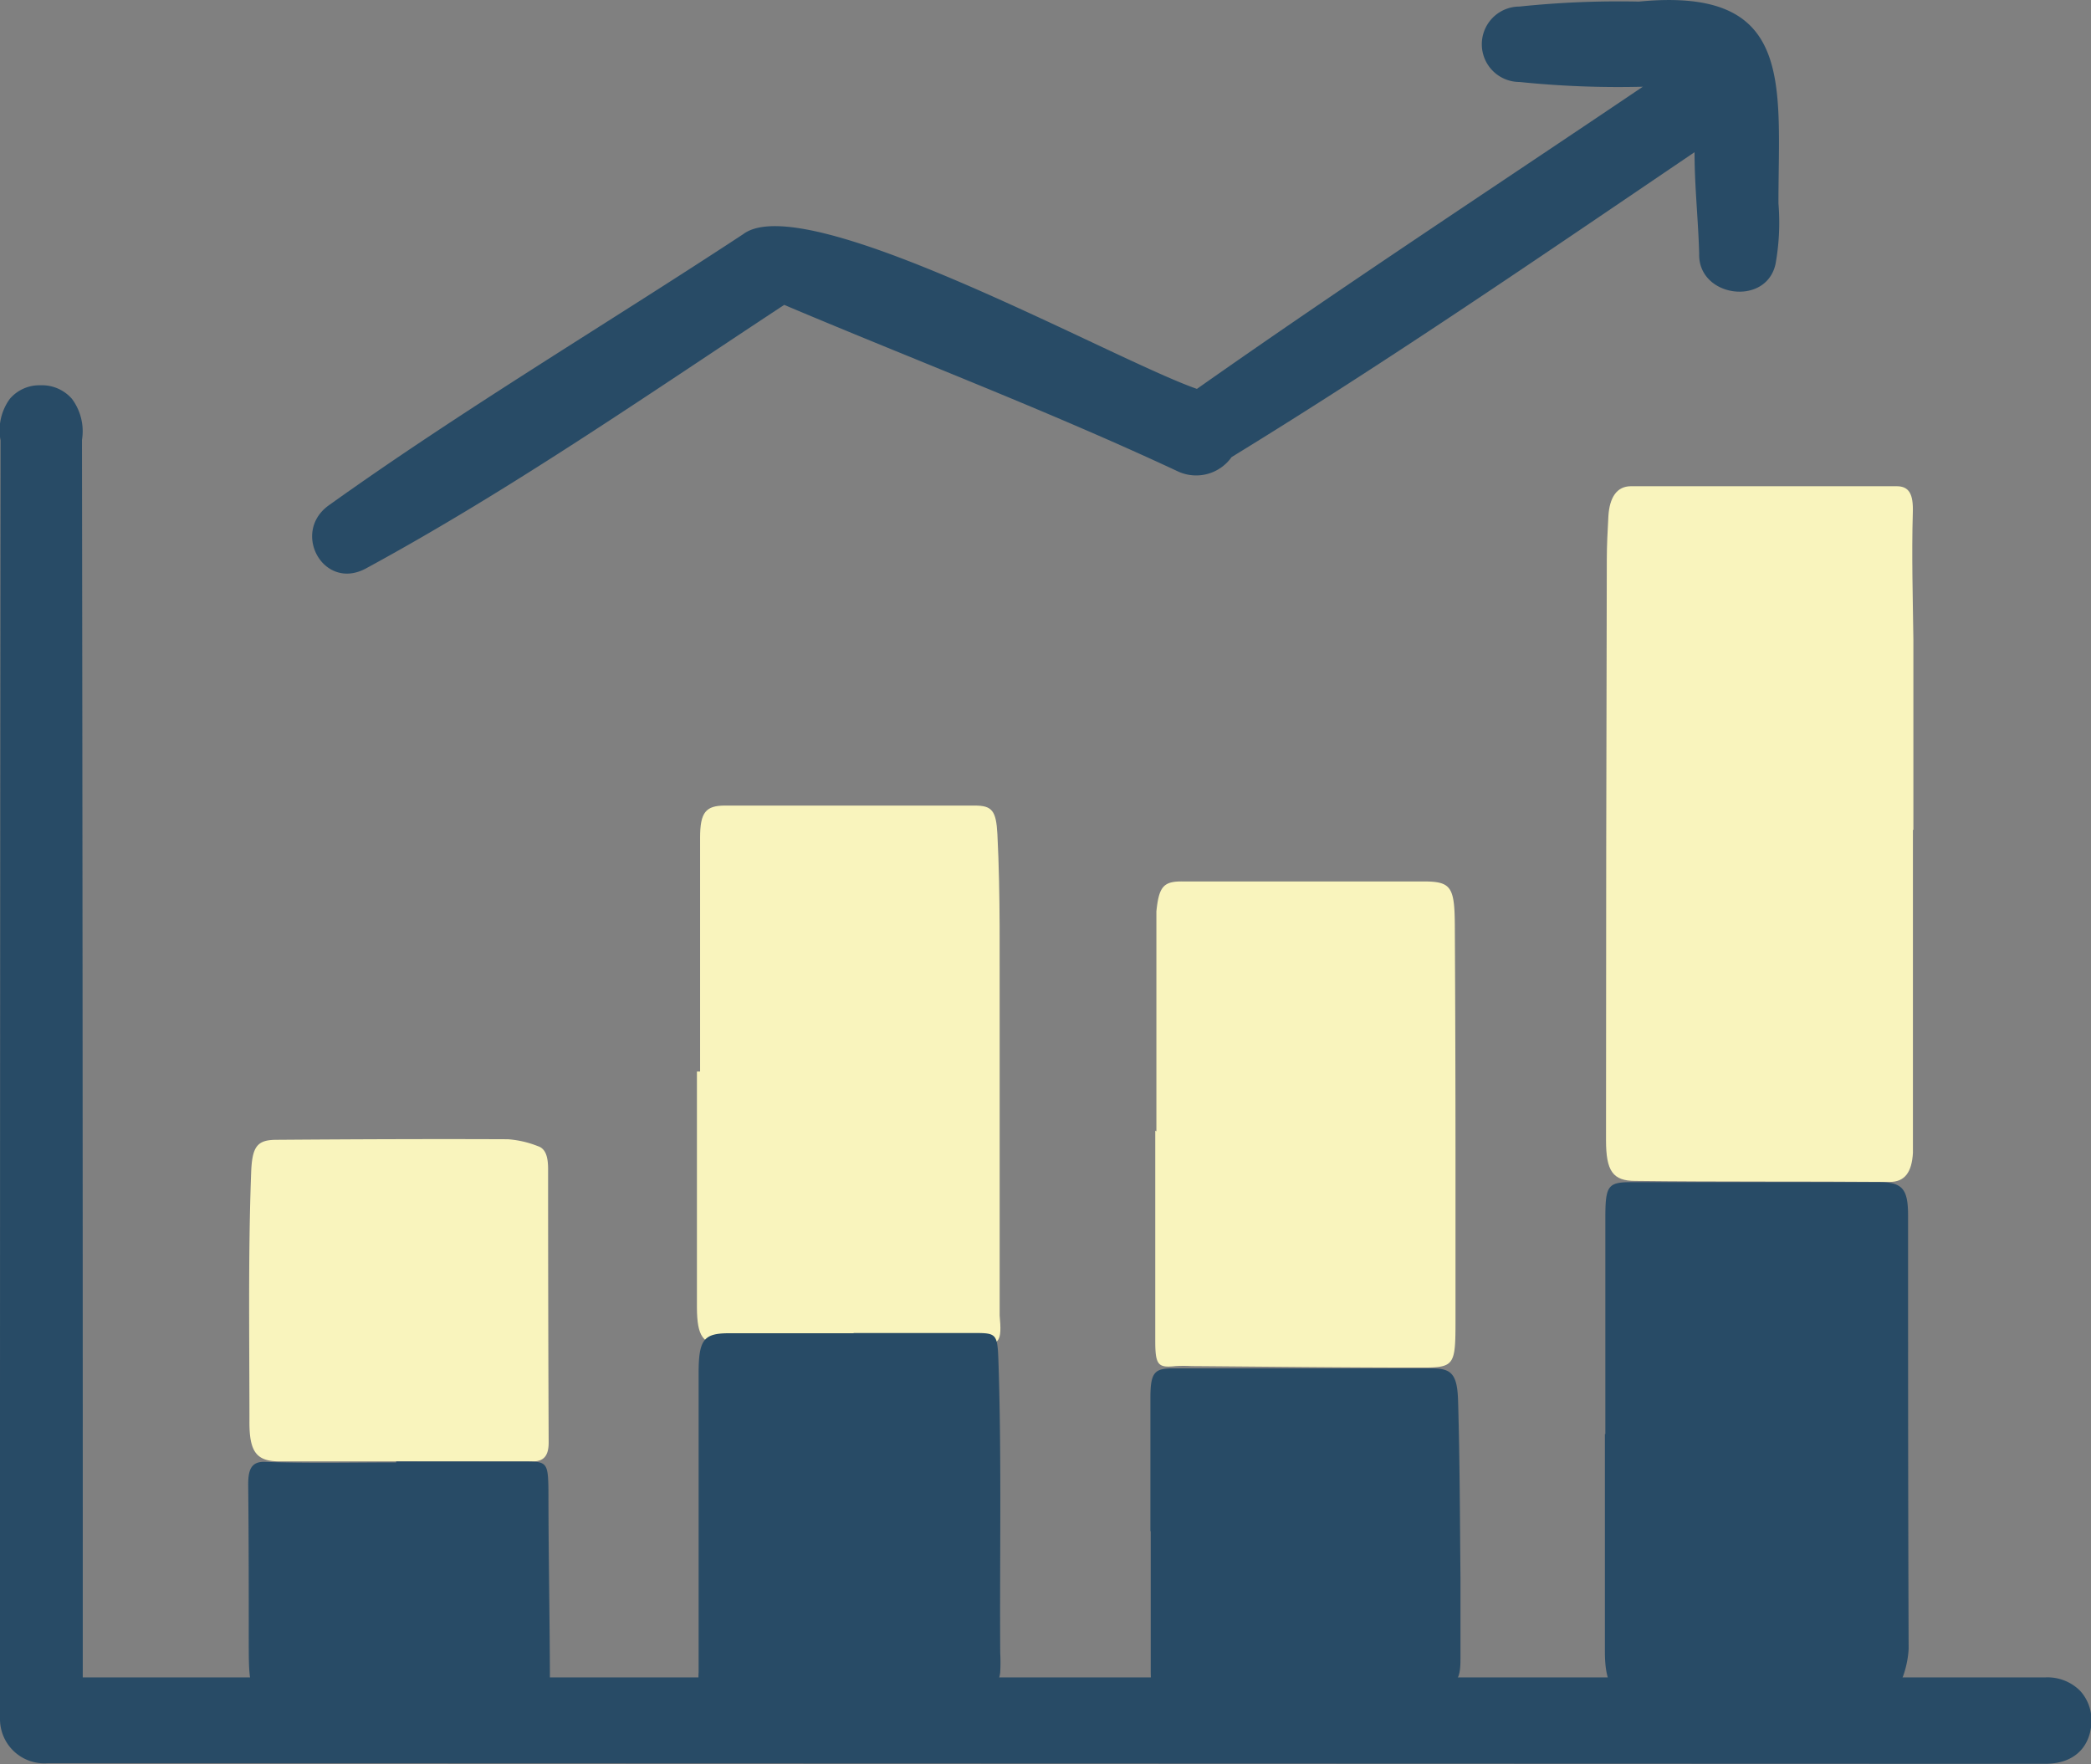
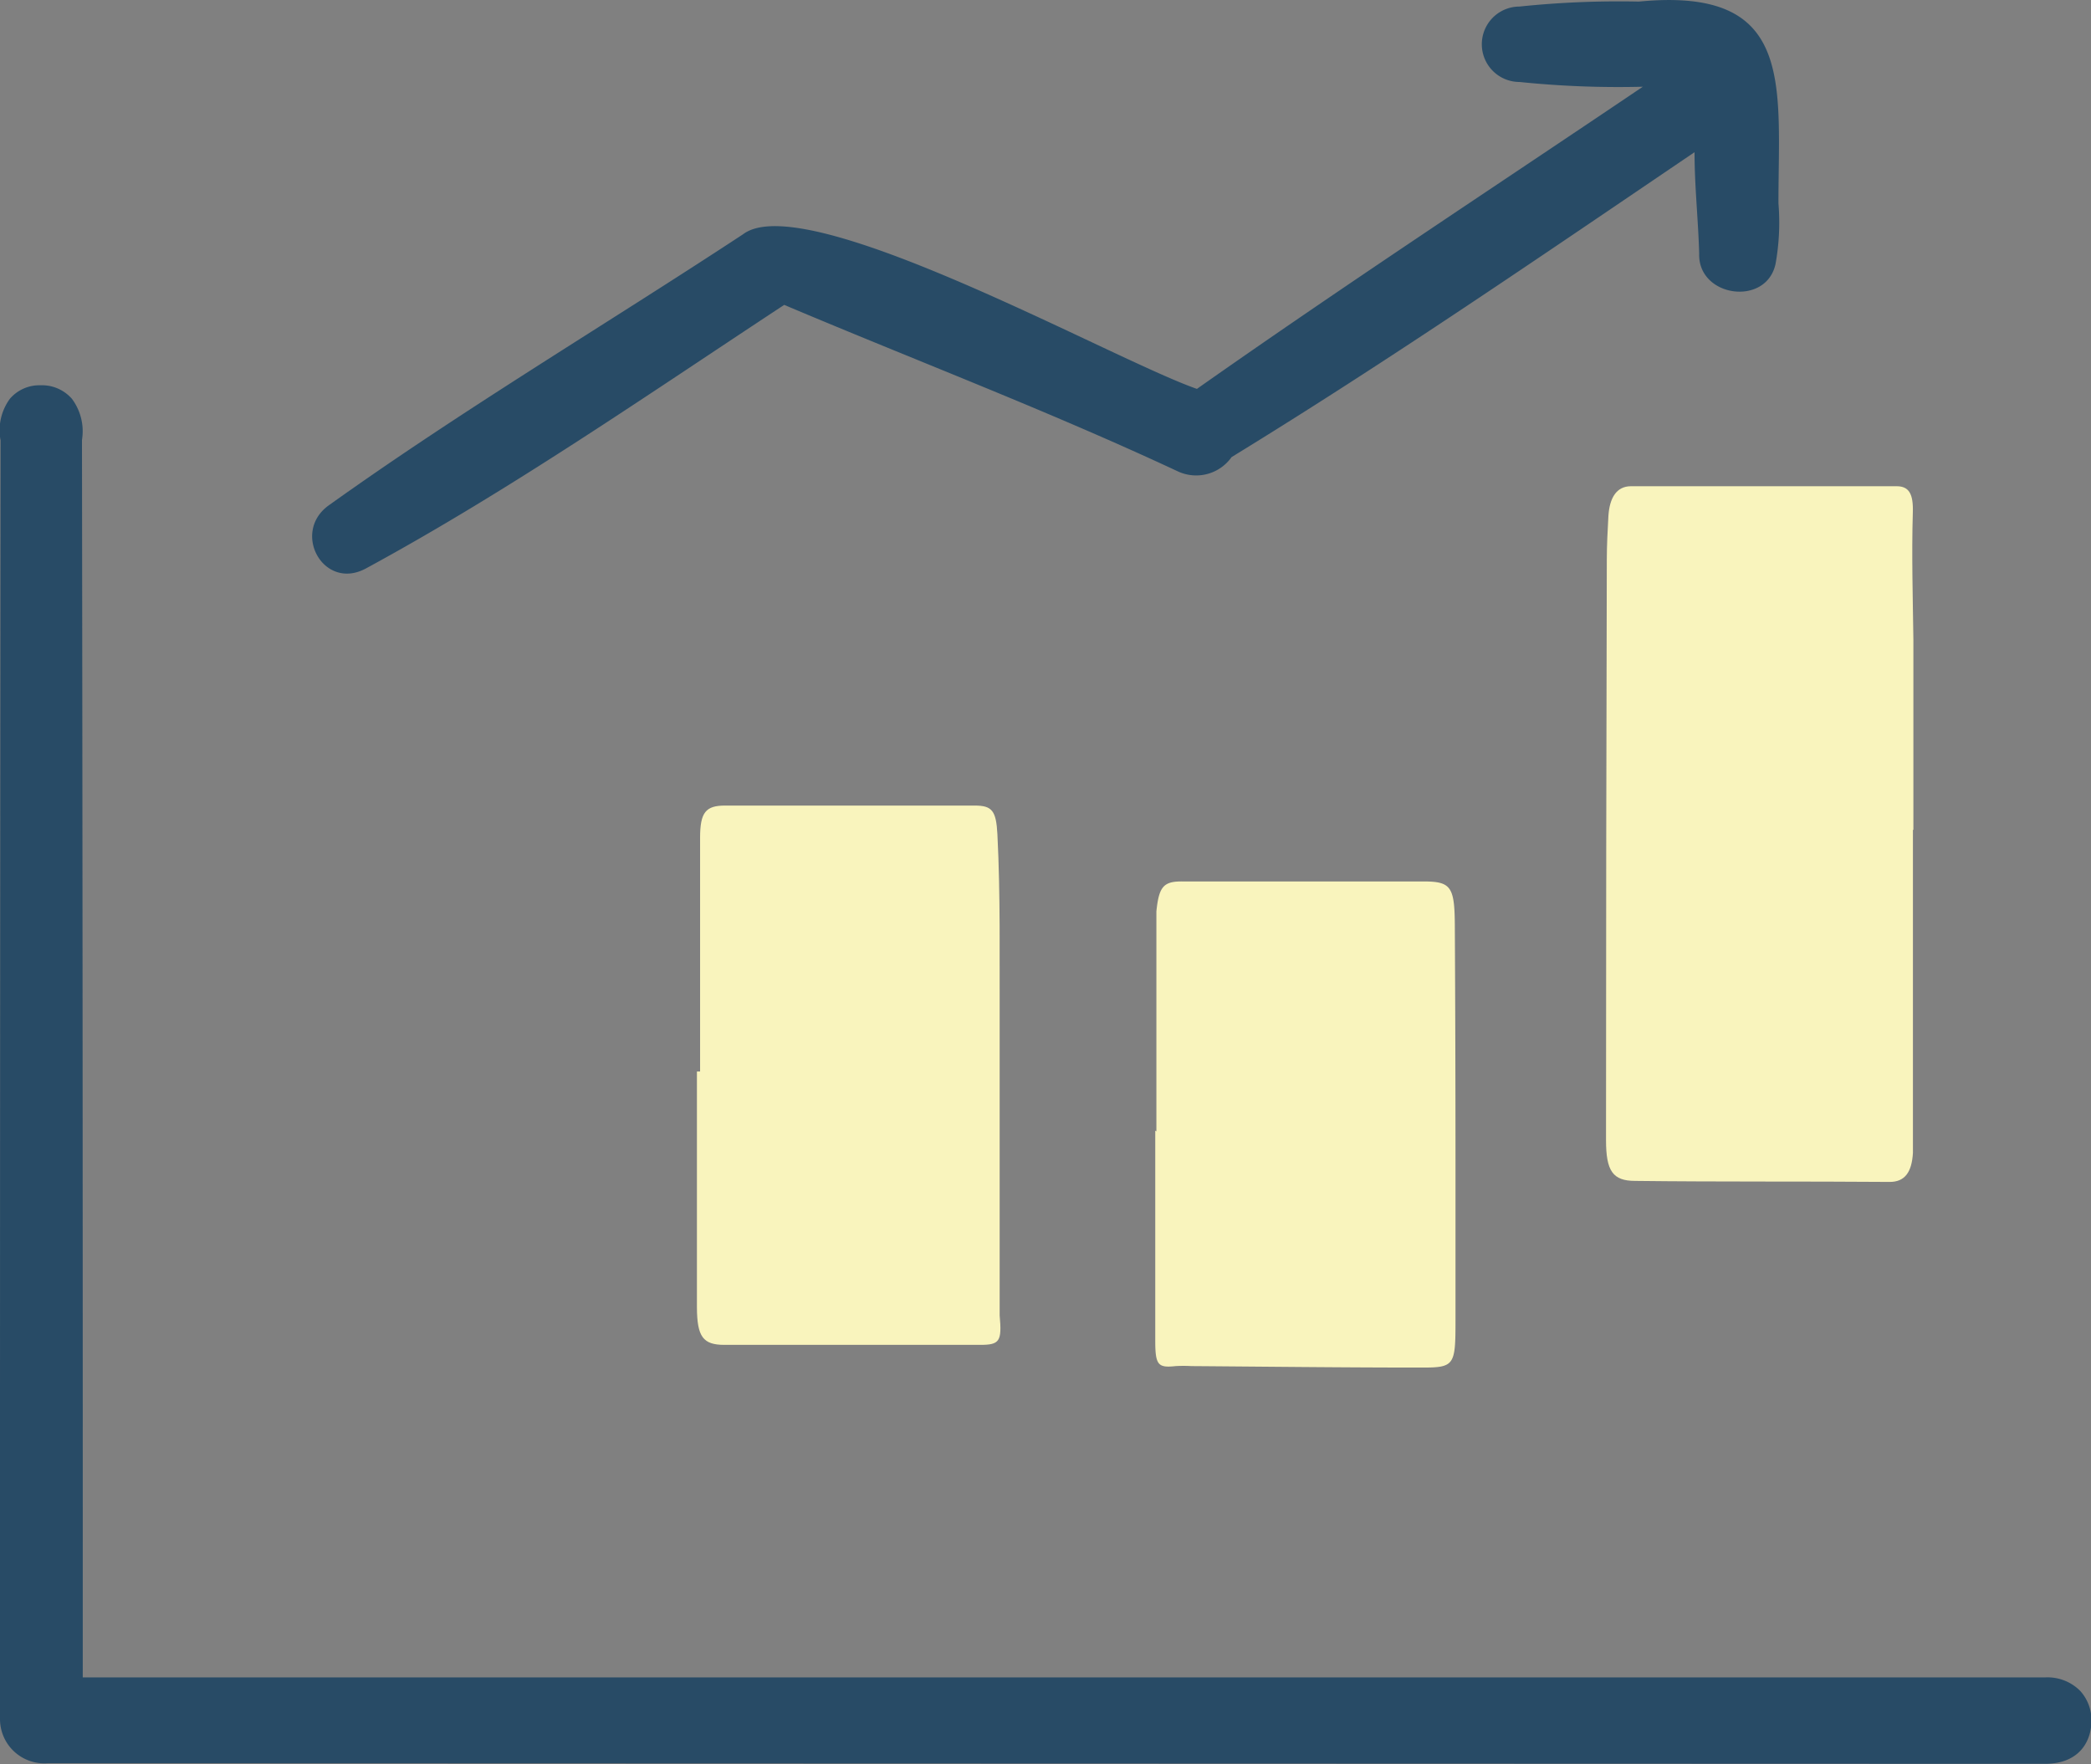
<svg xmlns="http://www.w3.org/2000/svg" width="185.18" height="156.24" viewBox="0 0 185.18 156.24">
  <rect x="0" y="0" width="185.18" height="156.24" fill="#808080" stroke="none" />
  <defs>
    <style> .cls-1 { fill: #f9f4bd; } .cls-2 { fill: #284b66; } </style>
  </defs>
  <g id="レイヤー_2" data-name="レイヤー 2">
    <g id="ビジネス向けアイコン">
      <g id="棒グラフ">
        <g>
          <g>
            <path class="cls-1" d="M169.41,73.51q0,13.33,0,26.67c0,.64,0,1.28,0,1.92-.1,1.73-.73,2.58-2.08,2.57-7.5-.06-15,0-22.51-.09-2,0-2.59-.88-2.59-3.62q0-25.69.07-51.39c0-1.29.07-2.57.14-3.86.1-1.62.72-2.65,2-2.65q11.76,0,23.53,0c1.1,0,1.49.69,1.43,2.36-.11,3.73,0,7.48.05,11.22,0,5.61,0,11.22,0,16.83Z" />
-             <path class="cls-2" d="M142.17,127c0-6.37,0-12.75,0-19.12,0-2.86.22-3.18,2.25-3.19q11,0,22,0c2.06,0,2.56.61,2.56,2.95,0,12.8,0,25.6.05,38.4a8.64,8.64,0,0,1-1.26,4c-.26.56-.81.6-1.29.6-7.12,0-14.23,0-21.35-.11-2.17,0-3-1.31-3-4.26V127Z" />
          </g>
          <g>
            <path class="cls-1" d="M62,94.89c0-6.9,0-13.8,0-20.7,0-2.25.5-2.85,2.21-2.85q11.05,0,22.12,0c1.53,0,1.89.46,2,2.53.28,5.49.18,11,.2,16.49,0,8.07,0,16.14,0,24.2,0,.65,0,1.3,0,1.93.21,2.31,0,2.61-1.73,2.61q-11.31,0-22.64,0c-1.9,0-2.43-.71-2.44-3.34,0-7,0-13.91,0-20.87Z" />
-             <path class="cls-2" d="M75.59,118.05H86.14c2.25,0,2.2,0,2.3,3.06.26,8.41.09,16.83.14,25.24a16.88,16.88,0,0,1,0,1.75c-.09.75-.39,1.34-1,1.4a32.77,32.77,0,0,1-3.69.3c-6.13,0-12.26-.06-18.39-.08a2.32,2.32,0,0,0-2.07.59c-.67.72-1.22.13-1.49-.82a5.74,5.74,0,0,1-.07-1.39q0-13.23,0-26.48c0-3,.46-3.54,2.67-3.55,3.69,0,7.38,0,11.06,0Z" />
          </g>
          <g>
            <path class="cls-1" d="M102.41,100.19V82.29c0-.52,0-1.05,0-1.57.22-2.19.63-2.67,2.27-2.66l10.42,0c3.64,0,7.29,0,10.93,0,2.45,0,2.79.43,2.81,3.86q.06,10.71.06,21.4,0,6.76,0,13.51c0,4.17-.06,4.29-3.18,4.28-6.73,0-13.47-.08-20.2-.13a13.26,13.26,0,0,0-1.41,0c-1.56.17-1.8-.09-1.8-2.26q0-9.3,0-18.59Z" />
-             <path class="cls-2" d="M101.88,135.6c0-3.91,0-7.83,0-11.75,0-2.29.33-2.67,2-2.67q11.44,0,22.89,0c1.77,0,2.29.48,2.36,2.91.15,5.2.16,10.4.21,15.6,0,2.4,0,4.79,0,7.19,0,1.59-.19,2.37-1.79,2.55-4.67.53-9.32.08-14,.24-2.87.1-5.74,0-8.61,0a3.89,3.89,0,0,0-1.27.16c-1.34.44-1.75.09-1.76-1.77,0-4.15,0-8.3,0-12.45Z" />
          </g>
          <g>
-             <path class="cls-1" d="M35.72,129.42c-3.64,0-7.29,0-10.93,0-2.1,0-2.72-.84-2.7-3.61,0-7.31-.12-14.62.15-21.92.08-2.32.51-2.93,2.17-2.95,6.86-.05,13.72-.08,20.57-.05a8.94,8.94,0,0,1,2.65.61c.77.24.91,1.12.91,2.05q0,12.1.05,24.2c0,1.48-.71,1.68-1.55,1.68Z" />
-             <path class="cls-2" d="M35.08,129.43c3.86,0,7.72,0,11.58,0,1.78,0,1.88.17,1.91,2.56,0,5.43.11,10.87.13,16.31,0,2.43-.28,2.67-2,2.07a3.74,3.74,0,0,0-1.16-.08c-6.77,0-13.55,0-20.33,0-3,0-3.17-.33-3.18-4.44,0-4.8,0-9.59-.05-14.39,0-1.36.3-2.05,1.53-2,3.86.14,7.72.05,11.58.05Z" />
-           </g>
+             </g>
        </g>
        <g>
          <path class="cls-2" d="M184.22,149.74a4.07,4.07,0,0,0-3.1-1.19l-.68,0h-.36q-83.18,0-166.36,0H7.33v-12q0-48.6-.07-97.21c0-.1,0-.21,0-.38a4.8,4.8,0,0,0-.89-3.64,3.52,3.52,0,0,0-2.79-1.2,3.44,3.44,0,0,0-2.7,1.19A4.72,4.72,0,0,0,.05,39c0,.1,0,.21,0,.3Q0,88,0,136.74V151c0,.41,0,.81,0,1.22a3.92,3.92,0,0,0,4.2,3.93H5.41l3,0H20.62l159.49.05,1,0c3,0,4.08-1.94,4.11-3.76A3.85,3.85,0,0,0,184.22,149.74Z" />
          <path class="cls-2" d="M157.5,18C157.5,7.43,159-1.2,145.14.14a84.78,84.78,0,0,0-10.57.44,3.34,3.34,0,0,0,0,6.68,85.54,85.54,0,0,0,10.92.42C132.3,16.58,119,25.29,106,34.44c-7.47-2.6-34.68-17.88-40.2-13.69-12.17,8-24.82,15.52-36.68,24-3.35,2.4-.46,7.62,3.29,5.59C45.16,43.42,57.29,35,69.45,27c11.61,4.91,23.38,9.38,34.83,14.73a3.84,3.84,0,0,0,4.79-1.25c13.94-8.54,27.46-17.83,41-27,0,3.05.33,6,.41,9-.1,3.84,5.92,4.69,6.76.91A20.73,20.73,0,0,0,157.5,18Z" />
        </g>
      </g>
    </g>
  </g>
</svg>